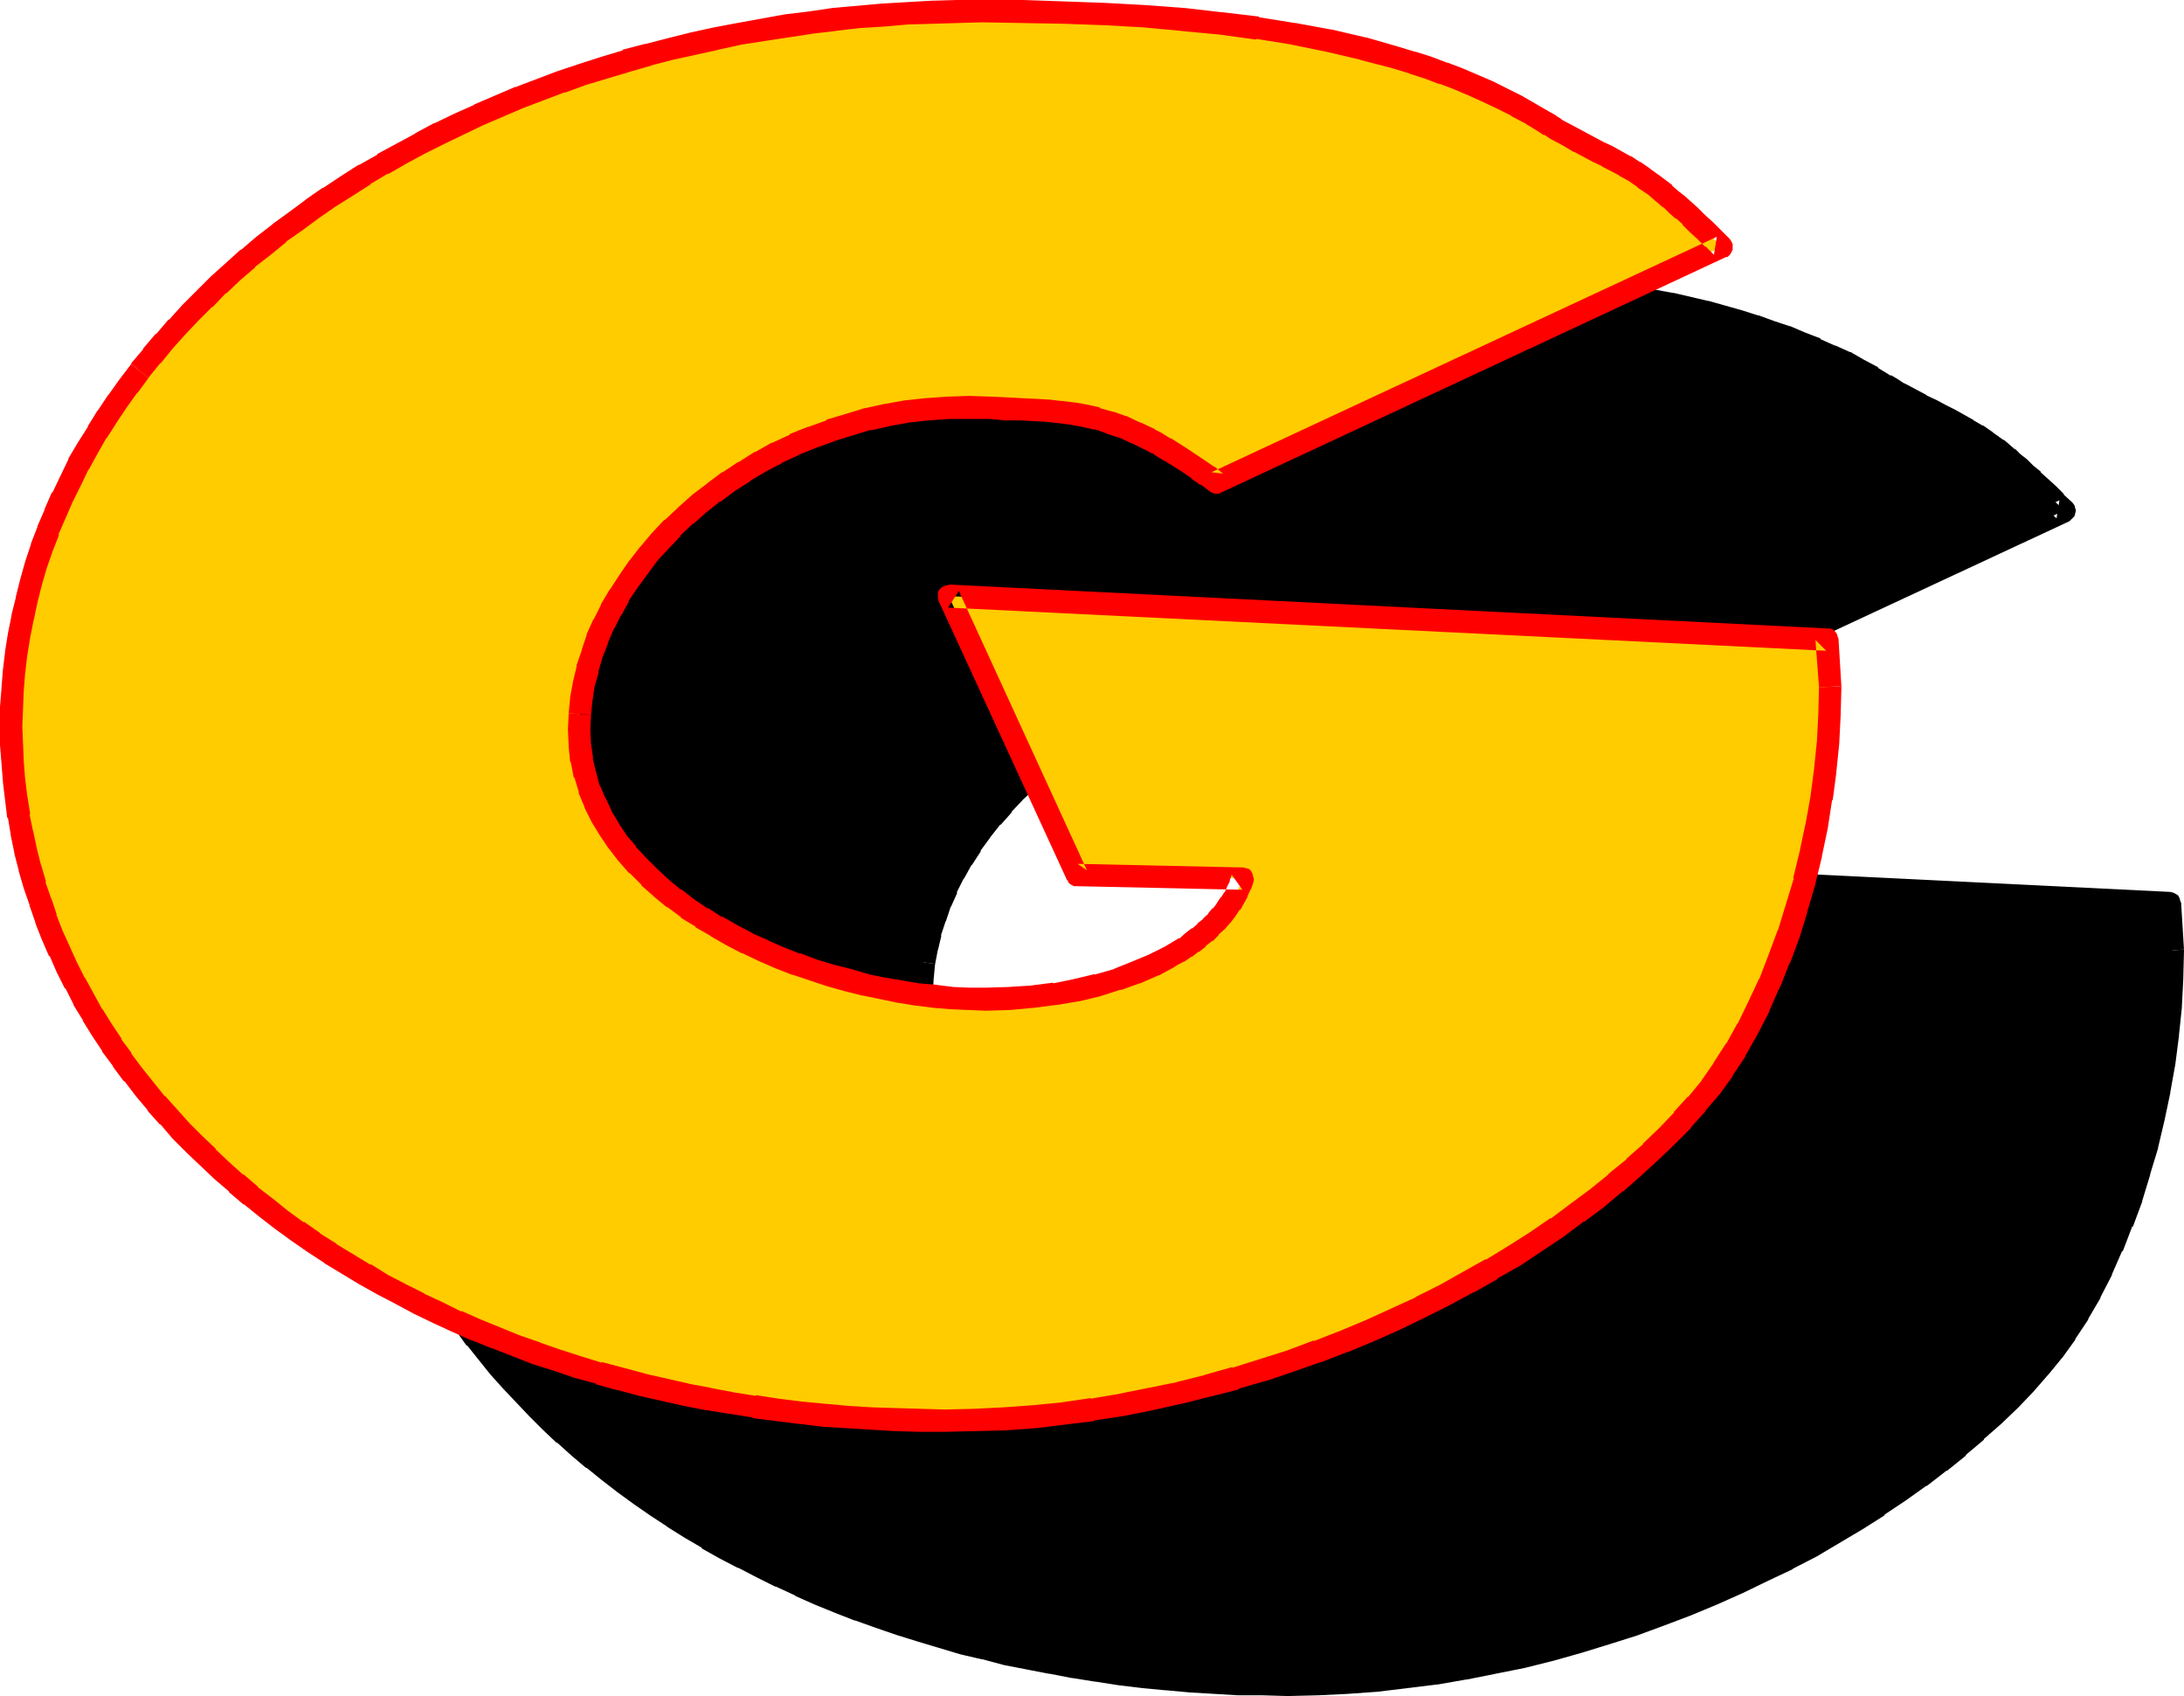
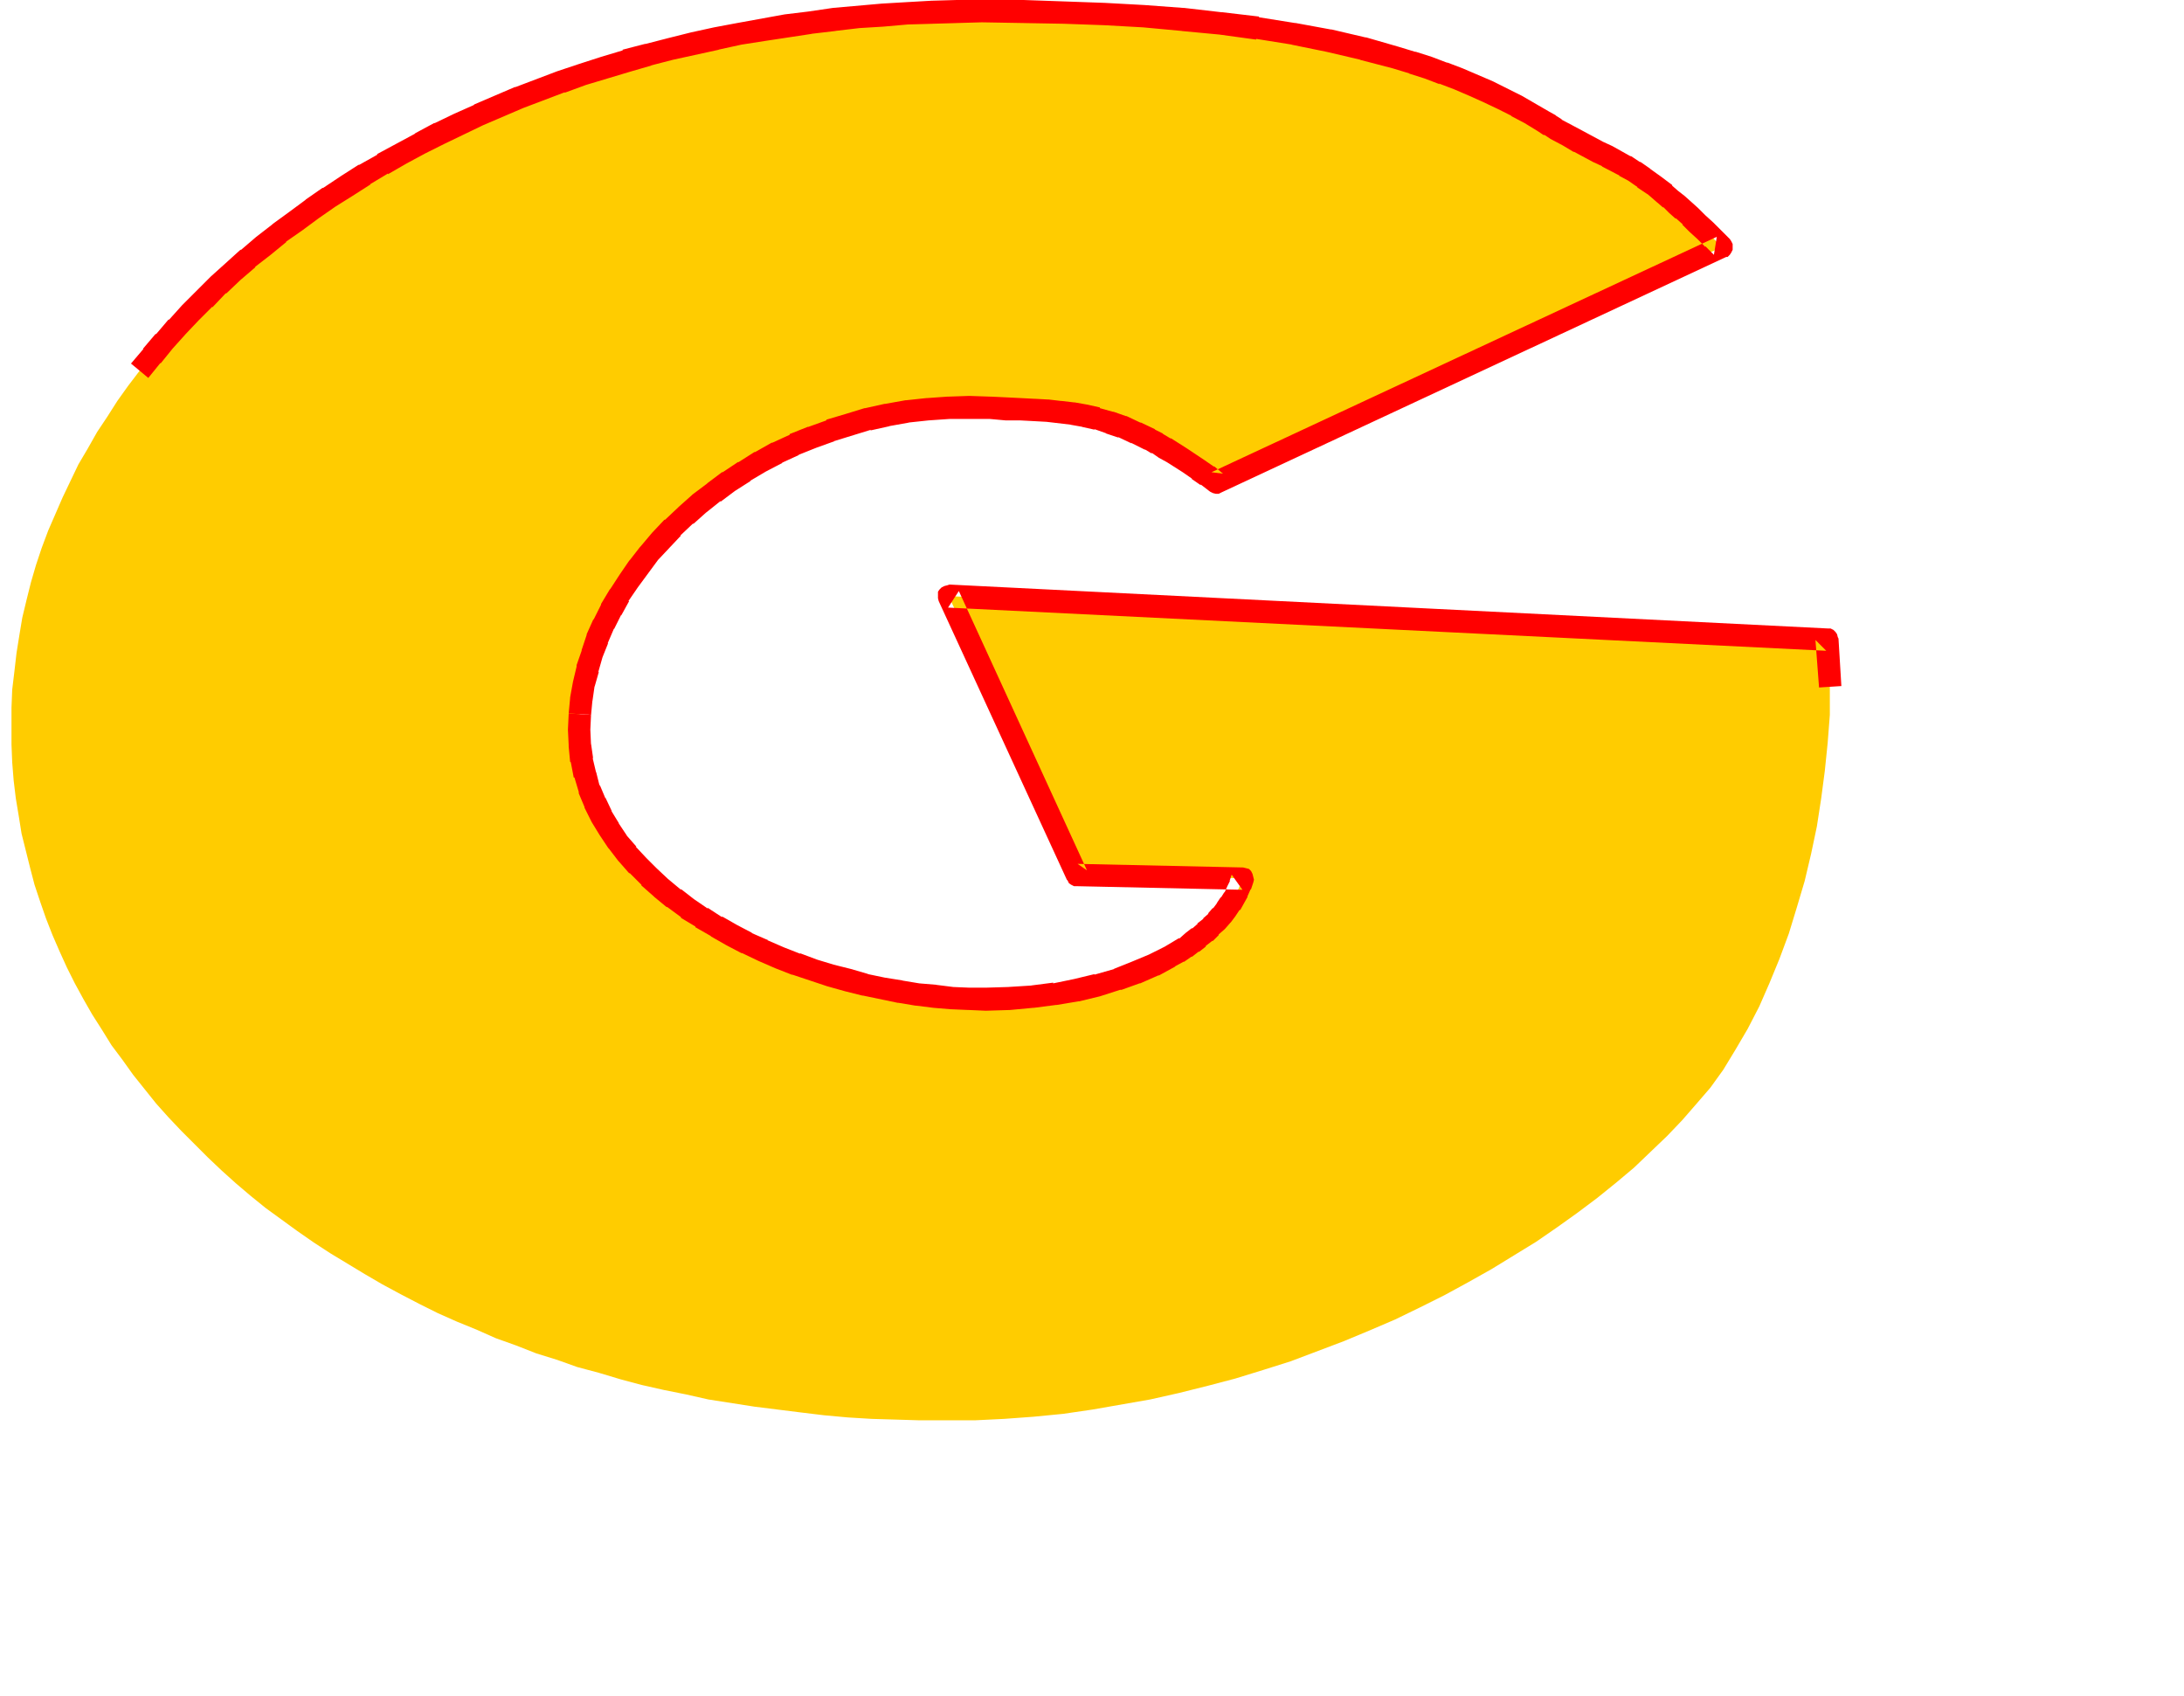
<svg xmlns="http://www.w3.org/2000/svg" xmlns:ns1="http://sodipodi.sourceforge.net/DTD/sodipodi-0.dtd" xmlns:ns2="http://www.inkscape.org/namespaces/inkscape" version="1.0" width="129.724mm" height="100.72mm" id="svg8" ns1:docname="Loony Extended G 1.wmf">
  <ns1:namedview id="namedview8" pagecolor="#ffffff" bordercolor="#000000" borderopacity="0.25" ns2:showpageshadow="2" ns2:pageopacity="0.0" ns2:pagecheckerboard="0" ns2:deskcolor="#d1d1d1" ns2:document-units="mm" />
  <defs id="defs1">
    <pattern id="WMFhbasepattern" patternUnits="userSpaceOnUse" width="6" height="6" x="0" y="0" />
  </defs>
-   <path style="fill:#000000;fill-opacity:1;fill-rule:evenodd;stroke:none" d="m 487.708,213.28 v 6.301 l -0.485,6.301 -0.646,6.301 -0.808,6.301 -0.97,6.301 -1.293,6.14 -1.454,5.978 -1.778,5.978 -1.778,5.817 -2.101,5.655 -2.262,5.494 -2.262,5.17 -2.586,5.009 -2.747,4.686 -2.747,4.524 -2.909,4.039 -3.07,3.716 -3.232,3.555 -3.394,3.555 -3.717,3.555 -3.717,3.555 -4.04,3.393 -4.202,3.555 -4.525,3.232 -4.525,3.232 -4.686,3.232 -4.848,3.232 -5.171,2.908 -5.171,3.07 -5.333,2.747 -5.494,2.747 -5.656,2.747 -5.656,2.585 -5.818,2.262 -5.979,2.424 -5.979,2.1 -6.141,1.939 -6.302,1.939 -6.141,1.777 -6.464,1.616 -6.464,1.293 -6.464,1.293 -6.464,1.131 -6.626,0.808 -6.626,0.808 -6.626,0.323 -6.626,0.323 -6.626,0.162 h -5.656 l -5.333,-0.162 -5.494,-0.323 -5.333,-0.323 -5.333,-0.323 -5.333,-0.646 -5.171,-0.646 -5.171,-0.646 -5.171,-0.808 -5.01,-0.969 -5.171,-0.969 -4.848,-1.131 -5.01,-1.131 -4.848,-1.293 -4.848,-1.293 -4.686,-1.454 -4.686,-1.454 -4.686,-1.616 -4.525,-1.616 -4.525,-1.777 -4.363,-1.777 -4.363,-1.939 -4.363,-1.939 -4.202,-2.1 -4.04,-2.1 -4.04,-2.1 -4.04,-2.262 -3.878,-2.424 -3.878,-2.424 -3.717,-2.424 -3.717,-2.585 -3.555,-2.585 -3.394,-2.585 -3.555,-2.747 -3.232,-2.747 -3.232,-2.908 -3.07,-2.747 -3.07,-3.07 -2.909,-3.07 -2.909,-3.07 -2.747,-3.07 -2.586,-3.232 -2.586,-3.232 -2.424,-3.232 -2.424,-3.393 -2.101,-3.393 -2.262,-3.393 -1.939,-3.555 -1.778,-3.555 -1.939,-3.555 -1.616,-3.555 -1.616,-3.716 -1.454,-3.716 -1.293,-3.716 -1.293,-3.716 -0.97,-3.878 -0.97,-3.878 -0.97,-3.878 -0.646,-3.878 -0.485,-4.039 -0.646,-4.039 -0.323,-3.878 -0.162,-4.201 v -4.039 -4.201 l 0.162,-4.039 0.485,-4.039 0.485,-4.039 0.646,-4.039 0.808,-4.039 0.808,-3.878 0.97,-4.039 1.131,-3.878 1.293,-3.878 1.454,-3.716 1.616,-3.878 1.616,-3.716 1.778,-3.716 1.778,-3.716 2.101,-3.555 2.101,-3.555 2.262,-3.555 2.262,-3.393 2.586,-3.555 2.424,-3.393 2.747,-3.232 2.747,-3.393 2.909,-3.232 3.07,-3.07 3.07,-3.07 3.07,-3.07 3.394,-3.07 3.394,-2.908 3.394,-2.908 3.555,-2.747 3.717,-2.908 3.717,-2.585 3.717,-2.747 4.04,-2.424 4.04,-2.585 4.04,-2.262 4.202,-2.424 4.202,-2.262 4.202,-2.262 4.525,-2.1 4.363,-2.1 4.525,-1.939 4.525,-1.939 4.686,-1.777 4.848,-1.777 4.686,-1.616 5.01,-1.616 4.848,-1.454 5.01,-1.293 5.01,-1.293 5.01,-1.293 5.171,-1.131 5.171,-0.969 5.333,-0.969 5.171,-0.808 5.333,-0.808 5.494,-0.646 5.494,-0.646 5.333,-0.485 5.494,-0.323 5.656,-0.162 5.494,-0.162 5.656,-0.162 9.373,0.162 9.211,0.162 9.05,0.323 8.726,0.485 8.726,0.646 8.565,0.969 8.242,1.131 8.08,1.131 7.918,1.616 7.595,1.777 7.434,1.939 3.717,1.131 3.555,1.131 3.394,1.293 3.394,1.293 3.394,1.454 3.232,1.454 3.232,1.454 3.07,1.616 3.07,1.777 3.07,1.777 1.454,0.808 1.454,0.969 2.747,1.454 2.262,1.293 2.424,1.131 1.939,1.131 2.101,0.969 4.04,2.262 1.939,1.131 2.262,1.454 2.262,1.777 1.131,0.808 1.293,1.131 1.293,1.131 1.454,1.131 1.454,1.293 1.454,1.454 1.616,1.454 1.778,1.777 1.778,1.777 1.939,1.777 -113.443,52.835 -2.101,-1.454 -2.101,-1.454 -1.939,-1.293 -1.778,-1.293 -1.939,-1.131 -1.778,-0.969 -1.616,-0.969 -1.616,-0.969 -3.232,-1.616 -3.07,-1.131 -2.747,-1.131 -2.909,-0.808 -2.747,-0.646 -2.747,-0.485 -2.747,-0.323 -2.909,-0.323 -2.909,-0.162 -3.07,-0.162 h -3.232 l -3.555,-0.323 h -4.686 -4.686 l -4.686,0.323 -4.525,0.485 -4.525,0.808 -4.363,0.969 -4.363,1.131 -4.202,1.293 -4.04,1.616 -4.04,1.616 -3.878,1.939 -3.717,1.939 -3.555,2.1 -3.555,2.262 -3.394,2.424 -3.07,2.585 -3.07,2.585 -2.909,2.747 -2.747,2.908 -2.586,2.908 -2.424,3.07 -2.262,3.07 -1.939,3.232 -1.939,3.232 -1.616,3.232 -1.454,3.393 -1.131,3.393 -1.131,3.232 -0.808,3.393 -0.646,3.555 -0.323,3.393 v 3.393 3.393 l 0.485,3.393 0.808,3.232 0.97,3.232 1.293,3.232 1.454,2.908 1.616,2.908 1.939,2.908 2.262,2.747 2.262,2.585 2.586,2.585 2.747,2.424 2.747,2.262 3.07,2.262 3.232,2.1 3.232,2.1 3.394,1.777 3.555,1.777 3.555,1.777 3.717,1.616 3.717,1.454 3.878,1.293 3.878,1.293 3.878,0.969 3.878,1.131 3.878,0.808 4.04,0.646 3.878,0.646 3.878,0.485 3.878,0.323 3.717,0.162 3.717,0.162 5.333,-0.162 5.171,-0.485 5.01,-0.646 5.01,-0.808 4.525,-1.131 4.525,-1.293 4.202,-1.454 4.04,-1.777 3.717,-1.939 1.616,-0.969 1.778,-1.131 1.454,-0.969 1.616,-1.131 1.454,-1.131 1.293,-1.293 1.131,-1.293 1.131,-1.293 1.131,-1.293 0.97,-1.293 0.808,-1.454 0.808,-1.293 0.646,-1.454 0.485,-1.454 -37.33,-0.808 -28.765,-62.53 197.152,9.695 z" id="path1" />
-   <path style="fill:#000000;fill-opacity:1;fill-rule:evenodd;stroke:none" d="m 485.284,213.442 v -0.162 l -0.162,6.14 v 0 l -0.323,6.301 v -0.162 l -0.646,6.301 v 0 l -0.808,6.301 v -0.162 l -1.131,6.301 v -0.162 l -1.131,6.14 v 0 l -1.454,6.14 v -0.162 l -1.778,5.978 v -0.162 l -1.778,5.817 v 0 l -2.101,5.655 v -0.162 l -2.101,5.494 v -0.162 l -2.262,5.332 v -0.162 l -2.586,5.009 v -0.162 l -2.586,4.686 v 0 l -2.747,4.363 v 0 l -2.909,4.039 0.162,-0.162 -3.07,3.716 0.162,-0.162 -3.232,3.555 v 0 l -3.394,3.555 v 0 l -3.717,3.555 h 0.162 l -3.878,3.393 h 0.162 l -4.04,3.555 v -0.162 l -4.202,3.393 h 0.162 l -4.525,3.232 v 0 l -4.525,3.393 0.162,-0.162 -4.848,3.232 h 0.162 l -5.01,3.07 -5.01,3.07 v 0 l -5.171,2.908 h 0.162 l -5.333,2.908 v -0.162 l -5.494,2.747 h 0.162 l -5.656,2.747 v -0.162 l -5.656,2.585 v 0 l -5.818,2.424 h 0.162 l -5.979,2.262 v 0 l -6.141,2.1 h 0.162 l -6.141,2.1 -6.141,1.777 v 0 l -6.302,1.616 h 0.162 l -6.302,1.616 v 0 l -6.464,1.454 -6.464,1.293 h 0.162 l -6.626,0.969 h 0.162 l -6.626,0.808 -6.626,0.808 h 0.162 l -6.626,0.485 v 0 l -6.626,0.323 h 0.162 -6.787 0.162 -5.656 0.162 l -5.494,-0.162 v 0 l -5.333,-0.162 -5.333,-0.323 v 0 l -5.333,-0.485 h 0.162 l -5.333,-0.646 v 0 l -5.171,-0.646 -5.171,-0.646 v 0 l -5.171,-0.808 h 0.162 l -5.171,-0.808 h 0.162 l -5.171,-0.969 h 0.162 l -5.01,-1.131 -4.848,-1.131 v 0 l -4.848,-1.293 v 0 l -4.848,-1.293 v 0 l -4.686,-1.293 v 0 l -4.525,-1.616 v 0 l -4.686,-1.616 h 0.162 l -4.525,-1.616 v 0.162 l -4.525,-1.777 -4.363,-1.777 v 0 l -4.363,-1.939 v 0 l -4.202,-1.939 h 0.162 l -4.363,-2.1 -4.04,-2.1 v 0.162 l -4.04,-2.262 v 0 l -3.878,-2.262 v 0.162 l -3.878,-2.424 -3.878,-2.424 0.162,0.162 -3.717,-2.585 v 0 l -3.717,-2.424 h 0.162 l -3.555,-2.585 -3.555,-2.747 v 0.162 l -3.394,-2.747 h 0.162 l -3.394,-2.747 v 0 l -3.232,-2.908 0.162,0.162 -3.232,-2.908 h 0.162 l -3.07,-2.908 v 0 l -2.909,-3.07 v 0.162 l -2.747,-3.07 v 0 l -2.747,-3.07 v 0 l -2.586,-3.232 -2.586,-3.232 v 0.162 l -2.262,-3.393 v 0.162 l -2.424,-3.393 h 0.162 l -2.262,-3.393 v 0.162 l -2.101,-3.555 v 0.162 l -1.939,-3.555 v 0.162 l -1.939,-3.555 h 0.162 l -1.939,-3.555 v 0.162 l -1.616,-3.716 v 0.162 l -1.454,-3.716 v 0 l -1.454,-3.716 v 0.162 L 88.395,260.784 v 0 l -1.293,-3.716 h 0.162 l -1.131,-3.878 v 0.162 l -0.97,-3.878 v 0 l -0.808,-3.878 v 0.162 l -0.808,-3.878 h 0.162 l -0.646,-3.878 v 0 l -0.485,-4.039 v 0.162 l -0.323,-4.039 v 0.162 l -0.162,-4.039 v 0 -4.039 0 -4.039 0 l 0.162,-4.039 v 0.162 l 0.323,-4.201 v 0.162 l 0.646,-4.039 v 0 l 0.646,-4.039 h -0.162 l 0.808,-3.878 v 0 l 0.808,-3.878 v 0.162 l 1.131,-4.039 -0.162,0.162 1.131,-4.039 v 0.162 l 1.293,-3.878 v 0.162 l 1.454,-3.878 h -0.162 l 1.616,-3.716 v 0 l 1.616,-3.716 v 0.162 l 1.778,-3.716 v 0 l 1.778,-3.716 v 0.162 l 1.939,-3.555 v 0 l 2.101,-3.555 2.262,-3.555 v 0.162 l 2.262,-3.555 v 0.162 l 2.424,-3.555 v 0.162 l 2.586,-3.393 h -0.162 l 2.747,-3.232 v 0 h -6.626 v 0.162 l -2.586,3.393 v 0 l -2.424,3.555 h -0.162 l -2.262,3.393 -0.162,0.162 -2.101,3.555 -2.262,3.555 v 0 l -2.101,3.716 v 0 l -1.778,3.716 v 0 l -1.778,3.716 -0.162,0.162 -1.616,3.716 v 0 l -1.616,3.878 v 0 l -1.454,3.878 v 0 l -1.293,3.878 v 0.162 l -1.131,3.878 v 0 l -0.97,4.039 v 0 l -0.97,3.878 v 0.162 l -0.646,4.039 h -0.162 l -0.646,4.039 v 0.162 l -0.485,4.039 v 0 l -0.323,4.039 v 0.162 l -0.162,4.201 v 0 l -0.162,4.201 v 0 l 0.162,4.201 v 0 l 0.162,4.039 v 0.162 l 0.323,3.878 v 0.162 l 0.485,4.039 v 0 l 0.485,4.039 h 0.162 l 0.646,4.039 v 0 l 0.97,3.878 v 0.162 l 0.808,3.878 v 0 l 1.131,3.878 h 0.162 l 1.131,3.878 v 0 l 1.293,3.716 0.162,0.162 1.454,3.716 v 0 l 1.454,3.716 0.162,0.162 1.616,3.555 v 0 l 1.778,3.555 0.162,0.162 1.939,3.555 v 0 l 1.939,3.555 v 0 l 2.101,3.393 v 0 l 2.262,3.555 h 0.162 l 2.262,3.393 v 0 l 2.424,3.393 h 0.162 l 2.586,3.232 2.586,3.232 v 0 l 2.909,3.232 v 0 l 2.909,3.07 v 0 l 2.909,3.07 v 0 l 3.07,3.07 v 0 l 3.07,2.908 h 0.162 l 3.232,2.908 v 0 l 3.232,2.747 h 0.162 l 3.394,2.747 v 0 l 3.555,2.747 3.555,2.585 v 0 l 3.717,2.585 v 0 l 3.717,2.424 0.162,0.162 3.878,2.424 3.878,2.262 v 0.162 l 4.04,2.262 v 0 l 4.04,2.1 h 0.162 l 4.04,2.1 4.202,2.1 h 0.162 l 4.202,1.939 0.162,0.162 4.363,1.939 v 0 l 4.363,1.777 4.525,1.777 h 0.162 l 4.525,1.616 v 0 l 4.686,1.616 v 0 l 4.686,1.454 v 0 l 4.848,1.454 v 0 l 4.848,1.454 v 0 l 4.848,1.131 h 0.162 l 4.848,1.293 5.01,0.969 v 0 l 5.01,0.969 h 0.162 l 5.01,0.969 h 0.162 l 5.01,0.808 h 0.162 l 5.171,0.808 5.333,0.646 v 0 l 5.171,0.485 h 0.162 l 5.333,0.485 v 0 l 5.494,0.323 5.333,0.323 v 0 h 5.494 v 0 l 5.656,0.162 v 0 l 6.626,-0.162 h 0.162 l 6.626,-0.323 v 0 l 6.787,-0.485 v 0 l 6.626,-0.808 6.626,-0.808 h 0.162 l 6.464,-1.131 h 0.162 l 6.464,-1.293 6.464,-1.293 v 0 l 6.464,-1.616 v 0 l 6.302,-1.777 v 0 l 6.302,-1.939 6.141,-1.939 v 0 l 6.141,-2.262 v 0 l 5.979,-2.262 v 0 l 5.818,-2.424 v 0 l 5.818,-2.585 v 0 l 5.656,-2.747 v 0 l 5.494,-2.585 0.162,-0.162 5.333,-2.747 v 0 l 5.171,-3.07 v 0 l 5.171,-3.07 4.848,-3.07 v -0.162 l 4.848,-3.232 v 0 l 4.525,-3.232 h 0.162 l 4.363,-3.393 h 0.162 l 4.202,-3.393 v -0.162 l 4.04,-3.393 v -0.162 l 3.878,-3.393 v 0 l 3.717,-3.555 0.162,-0.162 3.394,-3.555 v 0 l 3.232,-3.716 0.162,-0.162 2.909,-3.555 0.162,-0.162 2.909,-4.039 v -0.162 l 2.909,-4.363 v -0.162 l 2.747,-4.686 v -0.162 l 2.586,-5.009 v -0.162 l 2.262,-5.17 h 0.162 l 2.101,-5.494 h 0.162 l 2.101,-5.655 v -0.162 l 1.778,-5.817 v -0.162 l 1.778,-5.817 v -0.162 l 1.454,-6.14 v 0 l 1.293,-6.14 v -0.162 l 1.131,-6.301 v 0 l 0.808,-6.301 v -0.162 l 0.646,-6.14 v -0.162 l 0.323,-6.301 v -0.162 l 0.162,-6.301 v -0.162 z" id="path2" />
-   <path style="fill:#000000;fill-opacity:1;fill-rule:evenodd;stroke:none" d="m 112.958,140.733 2.909,-3.232 h -0.162 l 2.909,-3.232 h -0.162 l 3.07,-3.232 v 0.162 l 3.07,-3.07 v 0 l 3.07,-3.07 v 0 l 3.232,-3.07 v 0.162 l 3.394,-2.908 v 0 l 3.394,-2.908 v 0 l 3.555,-2.747 h -0.162 l 3.717,-2.747 v 0 l 3.717,-2.585 3.878,-2.747 -0.162,0.162 3.878,-2.585 v 0 l 4.04,-2.424 h -0.162 l 4.04,-2.424 v 0 l 4.202,-2.262 v 0 l 4.202,-2.262 v 0 l 4.363,-2.262 4.363,-2.1 h -0.162 l 4.525,-2.1 -0.162,0.162 4.525,-1.939 v 0 l 4.525,-1.939 4.686,-1.777 v 0 l 4.686,-1.777 v 0 l 4.686,-1.616 v 0 l 4.848,-1.616 v 0 l 4.848,-1.454 v 0.162 l 5.01,-1.454 v 0 l 5.01,-1.293 h -0.162 l 5.171,-1.293 5.171,-1.131 h -0.162 l 5.333,-0.969 h -0.162 l 5.171,-0.969 v 0.162 l 5.333,-0.969 5.333,-0.646 h -0.162 l 5.494,-0.808 h -0.162 l 5.494,-0.485 v 0 l 5.333,-0.485 5.656,-0.323 h -0.162 l 5.656,-0.323 h -0.162 l 5.656,-0.162 h -0.162 5.656 9.373 v 0 l 9.05,0.323 v 0 l 9.05,0.323 8.888,0.485 h -0.162 l 8.726,0.646 v 0 l 8.403,0.969 v 0 l 8.242,0.969 v 0 l 8.08,1.293 h -0.162 l 7.918,1.454 v 0 l 7.595,1.777 h -0.162 l 7.434,2.1 v -0.162 l 3.555,1.131 v 0 l 3.394,1.131 3.555,1.293 -0.162,-0.162 3.394,1.454 3.394,1.293 v 0 l 3.232,1.454 h -0.162 l 3.232,1.454 v 0 l 3.07,1.616 v 0 l 2.909,1.777 V 86.766 l 3.07,1.777 v 0.162 l 1.454,0.808 v 0 l 1.293,0.808 0.162,0.162 2.747,1.454 2.424,1.293 v 0 l 2.262,1.131 2.101,1.131 2.101,0.969 v 0 l 3.878,2.262 v -0.162 l 1.939,1.293 v -0.162 l 2.101,1.454 v 0 l 2.262,1.616 h -0.162 l 1.131,0.969 1.293,0.969 -0.162,-0.162 1.293,1.293 h 0.162 l 1.293,1.131 v 0 l 1.454,1.293 v 0 l 1.616,1.454 -0.162,-0.162 1.616,1.616 1.778,1.616 1.778,1.777 v 0 l 1.939,1.777 0.646,-4.039 -113.281,52.835 2.586,0.323 -2.101,-1.454 -0.162,-0.162 -2.101,-1.454 v 0 l -1.939,-1.293 -1.939,-1.293 v 0 l -1.778,-1.131 -1.778,-1.131 h -0.162 l -1.778,-0.969 -1.616,-0.808 v -0.162 l -3.232,-1.616 h -0.162 l -3.07,-1.293 v 0 l -2.909,-1.131 h -0.162 l -2.747,-0.808 h -0.162 l -2.747,-0.646 h -0.323 l -2.586,-0.485 h -0.162 l -2.747,-0.485 v 0 l -2.909,-0.162 h -0.162 l -2.909,-0.323 v 0 h -3.232 l -3.232,-0.162 -3.394,-0.162 h -0.162 l -4.686,-0.162 h -0.162 -4.686 -0.162 l -4.525,0.485 h -0.162 l -4.525,0.485 h -0.162 l -4.525,0.808 h -0.162 l -4.363,0.969 v 0 l -4.363,1.131 h -0.162 l -4.04,1.293 h -0.162 l -4.202,1.616 v 0 l -4.04,1.777 h -0.162 l -3.878,1.939 v 0 l -3.717,1.939 -0.162,0.162 -3.555,2.1 h -0.162 l -3.555,2.262 v 0 l -3.394,2.424 -0.162,0.162 -3.07,2.585 h -0.162 l -2.909,2.747 h -0.162 l -2.909,2.747 -0.162,0.162 -2.586,2.908 h -0.162 l -2.586,2.908 v 0.162 l -2.424,2.908 -0.162,0.162 -2.262,3.07 v 0.162 l -2.101,3.07 v 0.162 l -1.778,3.232 -0.162,0.162 -1.616,3.232 v 0.162 l -1.454,3.232 -0.162,0.323 -1.131,3.232 v 0.162 l -1.131,3.393 v 0.162 l -0.808,3.393 v 0.162 l -0.646,3.393 5.01,0.646 v 0.162 l 0.646,-3.393 v 0.162 l 0.808,-3.393 -0.162,0.162 1.131,-3.393 v 0.162 l 1.131,-3.393 v 0.162 l 1.454,-3.232 h -0.162 l 1.616,-3.232 v 0.162 l 1.778,-3.232 v 0.162 l 2.101,-3.232 h -0.162 l 2.262,-3.07 -0.162,0.162 2.424,-3.07 v 0.162 l 2.586,-2.908 h -0.162 l 2.747,-2.908 -0.162,0.162 2.909,-2.747 v 0 l 3.07,-2.585 h -0.162 l 3.232,-2.585 -0.162,0.162 3.394,-2.424 v 0 l 3.394,-2.262 -0.162,0.162 3.717,-2.262 -0.162,0.162 3.878,-2.1 -0.162,0.162 3.878,-1.939 -0.162,0.162 4.04,-1.777 -0.162,0.162 4.202,-1.616 h -0.162 l 4.202,-1.293 h -0.162 l 4.363,-1.131 h -0.162 l 4.363,-0.969 v 0 l 4.363,-0.646 h -0.162 l 4.686,-0.485 h -0.162 l 4.686,-0.323 h -0.162 l 4.686,-0.162 h -0.162 l 4.848,0.162 h -0.162 l 3.555,0.162 3.232,0.162 3.07,0.162 v 0 l 2.909,0.162 v 0 l 2.747,0.323 v 0 l 2.747,0.323 v -0.162 l 2.747,0.485 h -0.162 l 2.747,0.646 h -0.162 l 2.747,0.808 -0.162,-0.162 2.909,1.131 h -0.162 l 3.07,1.293 h -0.162 l 3.232,1.454 h -0.162 l 1.616,0.808 1.778,0.969 h -0.162 l 1.778,1.131 1.939,1.131 -0.162,-0.162 1.939,1.293 1.939,1.293 h -0.162 l 2.101,1.454 v 0 l 2.101,1.454 v 0 l 0.646,0.323 0.646,0.162 h 0.646 l 0.646,-0.162 113.443,-52.835 0.162,-0.162 0.485,-0.485 0.485,-0.485 0.162,-0.646 0.162,-0.646 -0.162,-0.485 -0.162,-0.646 -0.485,-0.646 -1.939,-1.777 v -0.162 l -1.778,-1.777 -1.778,-1.616 -1.616,-1.454 v -0.162 l -1.616,-1.293 v 0 l -1.454,-1.454 v 0 l -1.454,-1.131 v 0 l -1.131,-1.131 h -0.162 l -1.293,-1.131 -1.131,-0.969 h -0.162 l -2.262,-1.616 -0.162,-0.162 -2.101,-1.454 h -0.162 l -1.939,-1.131 -0.162,-0.162 -4.04,-2.262 v 0 l -1.939,-0.969 -2.101,-1.131 -2.424,-1.131 h 0.162 l -2.424,-1.293 -2.747,-1.454 0.162,0.162 -1.454,-0.969 v 0 l -1.616,-0.969 v 0.162 l -2.909,-1.777 v -0.162 l -3.07,-1.616 v 0 l -3.07,-1.777 h -0.162 l -3.232,-1.454 h -0.162 l -3.232,-1.454 v -0.162 l -3.394,-1.293 -3.394,-1.454 h -0.162 l -3.394,-1.131 -3.555,-1.293 h -0.162 l -3.555,-1.131 v 0 l -7.434,-2.1 h -0.162 l -7.595,-1.777 h -0.162 l -7.918,-1.454 v 0 l -8.242,-1.293 v 0 L 351.318,61.884 h -0.162 l -8.403,-0.808 h -0.162 l -8.565,-0.646 h -0.162 l -8.888,-0.485 -8.888,-0.485 h -0.162 l -9.211,-0.162 v 0 h -9.373 -5.656 v 0 l -5.656,0.162 v 0 l -5.494,0.162 h -0.162 l -5.494,0.485 -5.494,0.485 v 0 l -5.494,0.485 v 0 l -5.494,0.646 v 0 l -5.333,0.808 -5.333,0.808 v 0.162 l -5.171,0.808 h -0.162 l -5.171,1.131 v 0 l -5.171,1.131 -5.171,1.131 v 0 l -5.01,1.293 h -0.162 l -5.01,1.454 v 0 l -4.848,1.616 v 0 l -4.848,1.454 h -0.162 l -4.848,1.777 v 0 l -4.686,1.616 v 0 l -4.686,1.939 -4.686,1.939 v 0 l -4.525,1.939 h -0.162 l -4.363,2.1 h -0.162 l -4.363,2.1 -4.202,2.262 h -0.162 l -4.202,2.262 v 0 l -4.202,2.424 v 0 l -4.04,2.424 h -0.162 l -3.878,2.424 h -0.162 l -3.878,2.585 h -0.162 l -3.717,2.747 -3.717,2.585 -0.162,0.162 -3.555,2.747 h -0.162 l -3.555,2.908 v 0 l -3.555,2.908 v 0 l -3.232,2.908 -0.162,0.162 -3.232,2.908 h -0.162 l -3.07,3.07 v 0.162 l -3.07,3.07 h -0.162 l -2.909,3.232 h -0.162 l -2.747,3.232 h -0.162 l -2.747,3.393 v 0 l -2.747,3.232 z" id="path3" />
-   <path style="fill:#000000;fill-opacity:1;fill-rule:evenodd;stroke:none" d="m 204.909,215.704 v 0.162 l -0.323,3.393 v 0.162 l -0.162,3.555 v 0 l 0.162,3.555 v 0.162 l 0.323,3.393 0.162,0.323 0.808,3.232 v 0.162 l 0.97,3.232 v 0.162 l 1.293,3.07 v 0.323 l 1.454,2.908 0.162,0.162 1.616,2.908 0.162,0.162 1.939,2.908 0.162,0.162 2.262,2.585 v 0.162 l 2.262,2.585 0.162,0.162 2.586,2.585 v 0 l 2.747,2.585 h 0.162 l 2.909,2.262 v 0.162 l 3.07,2.262 h 0.162 l 3.07,2.1 0.162,0.162 3.232,1.939 v 0 l 3.394,1.939 0.162,0.162 3.555,1.777 v 0 l 3.717,1.616 v 0.162 l 3.717,1.454 v 0 l 3.717,1.454 0.162,0.162 3.878,1.293 v 0 l 3.878,1.131 v 0.162 l 3.878,1.131 h 0.162 l 3.878,0.969 h 0.162 l 3.878,0.808 3.878,0.808 h 0.162 l 4.04,0.646 v 0 l 3.878,0.323 v 0 l 3.878,0.485 h 0.162 l 3.717,0.162 h 0.162 3.717 0.162 l 5.333,-0.162 h 0.162 l 5.01,-0.323 h 0.162 l 5.01,-0.646 h 0.162 l 4.848,-0.969 h 0.162 l 4.686,-0.969 0.162,-0.162 4.363,-1.293 h 0.323 l 4.202,-1.454 v -0.162 l 4.04,-1.616 0.162,-0.162 3.717,-1.939 v 0 l 1.778,-0.969 0.162,-0.162 1.616,-1.131 1.616,-0.969 0.162,-0.162 1.454,-1.131 h 0.162 l 1.293,-1.131 0.162,-0.162 1.293,-1.131 0.162,-0.162 1.293,-1.293 v 0 l 1.131,-1.293 v -0.162 l 1.131,-1.293 0.162,-0.162 0.97,-1.293 v -0.162 l 0.808,-1.454 h 0.162 l 0.646,-1.454 0.162,-0.162 0.646,-1.293 v -0.323 l 0.646,-1.454 v -0.646 -0.646 l -0.162,-0.646 -0.485,-0.485 -0.485,-0.485 -0.485,-0.323 -0.646,-0.162 h -0.162 l -37.168,-0.808 2.262,1.454 -28.765,-62.53 -2.424,3.555 196.99,9.856 -2.424,-2.424 0.808,10.502 5.01,-0.323 -0.646,-10.502 -0.162,-0.323 -0.162,-0.646 -0.323,-0.646 -0.485,-0.323 -0.646,-0.323 -0.646,-0.162 -197.152,-9.695 h -0.485 l -0.646,0.162 -0.646,0.323 -0.485,0.646 -0.323,0.485 v 0.646 0.646 l 0.162,0.646 28.765,62.692 h 0.162 l 0.323,0.646 0.485,0.323 0.646,0.323 0.646,0.162 37.168,0.808 -2.262,-3.393 -0.485,1.454 v -0.323 l -0.485,1.454 v -0.162 l -0.808,1.454 0.162,-0.162 -0.97,1.454 0.162,-0.162 -0.97,1.293 0.162,-0.162 -1.131,1.454 0.162,-0.162 -1.293,1.293 0.162,-0.162 -1.293,1.293 0.162,-0.162 -1.293,1.293 0.162,-0.162 -1.454,1.131 v 0 l -1.454,1.131 h 0.162 l -1.616,0.969 -1.616,1.131 0.162,-0.162 -1.778,1.131 v -0.162 l -3.555,1.939 v 0 l -3.878,1.616 h 0.162 l -4.202,1.454 h 0.162 l -4.525,1.293 h 0.162 l -4.686,1.131 h 0.162 l -4.848,0.808 h 0.162 l -5.171,0.646 h 0.162 l -5.171,0.323 h 0.162 l -5.333,0.162 h 0.162 l -3.717,-0.162 v 0 l -3.878,-0.162 h 0.162 l -3.878,-0.323 h 0.162 l -3.878,-0.485 v 0 l -3.878,-0.485 h 0.162 l -4.04,-0.808 -3.878,-0.808 h 0.162 l -3.878,-0.969 v 0 l -3.878,-1.131 v 0.162 l -3.878,-1.293 h 0.162 l -3.878,-1.293 h 0.162 l -3.717,-1.454 v 0 l -3.555,-1.454 v 0 l -3.555,-1.777 v 0 l -3.555,-1.777 0.162,0.162 -3.394,-1.939 v 0 l -3.232,-1.939 v 0 l -3.07,-2.1 0.162,0.162 -3.07,-2.262 v 0 l -2.747,-2.262 v 0 l -2.747,-2.424 0.162,0.162 -2.586,-2.585 0.162,0.162 -2.424,-2.747 0.162,0.162 -2.262,-2.747 0.162,0.162 -1.939,-2.908 0.162,0.323 -1.778,-3.07 0.162,0.162 -1.454,-2.908 v 0.162 l -1.293,-3.232 0.162,0.323 -0.97,-3.232 v 0.162 l -0.808,-3.232 0.162,0.162 -0.485,-3.393 v 0.323 l -0.162,-3.393 v 0 l 0.162,-3.393 v 0.162 l 0.323,-3.393 z" id="path4" />
  <path style="fill:#ffcc00;fill-opacity:1;fill-rule:evenodd;stroke:none" d="m 410.787,154.144 v 6.301 l -0.485,6.301 -0.646,6.301 -0.808,6.14 -0.97,6.301 -1.293,6.14 -1.454,6.14 -1.778,5.978 -1.778,5.817 -2.101,5.655 -2.262,5.494 -2.262,5.17 -2.586,5.009 -2.747,4.686 -2.747,4.524 -2.909,4.039 -3.07,3.555 -3.232,3.716 -3.394,3.555 -3.717,3.555 -3.717,3.555 -4.04,3.393 -4.202,3.393 -4.525,3.393 -4.525,3.232 -4.686,3.232 -5.01,3.07 -5.01,3.07 -5.171,2.908 -5.333,2.908 -5.494,2.747 -5.656,2.747 -5.656,2.424 -5.818,2.424 -5.979,2.262 -5.979,2.262 -6.141,1.939 -6.302,1.939 -6.141,1.616 -6.464,1.616 -6.464,1.454 -6.464,1.131 -6.464,1.131 -6.626,0.969 -6.626,0.646 -6.626,0.485 -6.626,0.323 h -6.787 -5.494 l -5.333,-0.162 -5.494,-0.162 -5.333,-0.323 -5.333,-0.485 -5.333,-0.646 -5.171,-0.646 -5.171,-0.646 -5.171,-0.808 -5.171,-0.808 -5.01,-1.131 -4.848,-0.969 -5.01,-1.131 -4.848,-1.293 -4.848,-1.454 -4.848,-1.293 -4.525,-1.616 -4.686,-1.454 -4.525,-1.777 -4.525,-1.616 -4.363,-1.939 -4.363,-1.777 -4.363,-1.939 -4.202,-2.1 -4.04,-2.1 -4.202,-2.262 -3.878,-2.262 -7.757,-4.686 -3.717,-2.424 -3.717,-2.585 -3.555,-2.585 -3.555,-2.585 -3.394,-2.747 -3.232,-2.747 -3.232,-2.908 -3.07,-2.908 -3.07,-3.07 -2.909,-2.908 -2.909,-3.07 -2.747,-3.07 -2.586,-3.232 -2.586,-3.232 -2.424,-3.393 -2.424,-3.232 -2.101,-3.393 -2.262,-3.555 -1.939,-3.393 -1.939,-3.555 -1.778,-3.555 -1.616,-3.555 -1.616,-3.716 -1.454,-3.716 -1.293,-3.716 -1.293,-3.878 -0.97,-3.716 -0.97,-3.878 -0.97,-3.878 -0.646,-4.039 -0.646,-3.878 -0.485,-4.039 -0.323,-4.039 -0.162,-4.039 v -4.039 -4.201 l 0.162,-4.039 0.485,-4.039 0.485,-4.201 0.646,-4.039 0.646,-3.878 0.97,-4.039 0.97,-3.878 1.131,-3.878 1.293,-3.878 1.454,-3.878 1.616,-3.716 1.616,-3.716 1.778,-3.716 1.778,-3.716 2.101,-3.555 2.101,-3.716 2.262,-3.393 2.262,-3.555 2.424,-3.393 2.586,-3.393 2.747,-3.232 2.747,-3.393 2.909,-3.232 2.909,-3.07 3.232,-3.232 3.07,-3.07 3.394,-2.908 3.232,-3.07 3.555,-2.747 3.555,-2.908 3.717,-2.747 3.717,-2.747 3.717,-2.585 4.04,-2.585 3.878,-2.424 4.04,-2.424 4.202,-2.424 4.363,-2.262 4.202,-2.1 4.363,-2.1 4.525,-2.1 4.525,-2.1 4.525,-1.777 9.373,-3.555 4.848,-1.616 4.848,-1.616 5.01,-1.454 5.01,-1.454 5.01,-1.293 5.01,-1.293 5.171,-1.131 5.171,-0.969 5.171,-0.969 5.333,-0.808 5.333,-0.808 5.494,-0.646 5.333,-0.485 5.494,-0.485 5.494,-0.485 5.656,-0.162 5.494,-0.162 h 5.656 9.373 l 9.211,0.162 8.888,0.485 8.888,0.485 8.726,0.646 8.565,0.808 8.242,1.131 8.08,1.293 7.918,1.616 7.595,1.616 7.434,2.1 3.717,1.131 3.555,1.131 3.394,1.293 3.394,1.293 3.394,1.293 3.232,1.454 3.232,1.616 3.232,1.616 2.909,1.777 3.07,1.777 1.454,0.808 1.454,0.969 2.586,1.454 2.586,1.293 2.101,1.131 2.101,1.131 2.101,0.969 4.04,2.1 1.939,1.293 2.101,1.454 2.424,1.616 1.131,0.969 1.293,0.969 1.293,1.293 1.293,1.131 1.454,1.293 1.616,1.454 1.616,1.454 1.778,1.616 1.778,1.777 1.939,1.939 -113.443,52.835 -2.101,-1.454 -2.101,-1.454 -1.939,-1.293 -1.778,-1.293 -1.939,-1.131 -1.778,-1.131 -1.616,-0.969 -1.616,-0.808 -3.232,-1.616 -3.07,-1.293 -2.909,-0.969 -2.747,-0.808 -2.747,-0.646 -2.747,-0.485 -2.747,-0.323 -2.909,-0.323 -2.909,-0.323 h -3.232 l -3.232,-0.162 -3.394,-0.162 -4.848,-0.162 -4.686,0.162 -4.525,0.323 -4.525,0.485 -4.525,0.646 -4.363,0.969 -4.363,1.293 -4.202,1.293 -4.04,1.454 -4.04,1.777 -3.878,1.777 -3.717,2.1 -3.555,2.1 -3.555,2.262 -3.232,2.424 -3.232,2.585 -3.07,2.585 -2.909,2.747 -2.747,2.908 -2.586,2.908 -2.424,3.07 -2.262,3.07 -1.939,3.232 -1.939,3.232 -1.616,3.232 -1.454,3.232 -1.293,3.393 -0.97,3.393 -0.808,3.393 -0.485,3.393 -0.485,3.555 -0.162,3.393 0.162,3.393 0.485,3.393 0.808,3.232 0.97,3.232 1.131,3.07 1.454,3.07 1.778,2.908 1.939,2.747 2.262,2.747 2.262,2.585 2.586,2.585 2.747,2.424 2.747,2.424 3.07,2.262 3.232,2.1 3.232,1.939 3.394,1.939 3.555,1.777 3.555,1.616 3.717,1.616 3.717,1.454 3.878,1.293 3.878,1.293 3.878,1.131 3.878,0.969 3.878,0.808 3.878,0.808 4.04,0.485 3.878,0.485 3.878,0.323 3.717,0.162 3.717,0.162 5.333,-0.162 5.171,-0.323 5.01,-0.646 4.848,-0.969 4.686,-0.969 4.525,-1.454 4.202,-1.454 4.04,-1.777 3.555,-1.777 1.778,-1.131 1.778,-0.969 1.454,-1.131 1.454,-1.131 1.454,-1.131 1.293,-1.293 1.293,-1.131 1.131,-1.293 0.97,-1.293 0.97,-1.454 0.808,-1.293 0.808,-1.454 0.646,-1.454 0.485,-1.454 -37.168,-0.646 -28.765,-62.692 197.152,9.695 z" id="path5" />
-   <path style="fill:#ff0000;fill-opacity:1;fill-rule:evenodd;stroke:none" d="m 408.363,154.305 v -0.323 l -0.162,6.301 v 0 l -0.323,6.301 v -0.162 l -0.646,6.301 v 0 l -0.808,6.14 v 0 l -1.131,6.301 v -0.162 l -1.293,6.14 v 0 l -1.454,5.978 h 0.162 l -1.778,5.817 v 0 l -1.778,5.817 v -0.162 l -2.101,5.655 v 0 l -2.101,5.494 v -0.162 l -2.424,5.17 v 0 l -2.424,5.009 v -0.162 l -2.586,4.686 v -0.162 l -2.909,4.524 0.162,-0.162 -2.909,4.201 0.162,-0.162 -3.07,3.716 v -0.162 l -3.232,3.555 h 0.162 l -3.394,3.555 v 0 l -3.717,3.555 h 0.162 l -3.878,3.393 h 0.162 l -4.202,3.393 h 0.162 l -4.202,3.393 v 0 l -4.363,3.232 v 0 l -4.525,3.393 v -0.162 l -4.686,3.232 v 0 l -4.848,3.07 -5.01,3.07 v -0.162 l -5.171,2.908 v 0 l -5.171,2.908 v 0 l -5.494,2.747 h 0.162 l -5.656,2.585 v 0 l -5.656,2.585 v 0 l -5.818,2.424 v 0 l -5.818,2.262 v -0.162 l -5.979,2.262 -6.141,1.939 v 0 l -6.141,1.939 v -0.162 l -6.302,1.777 h 0.162 l -6.464,1.616 h 0.162 l -6.464,1.293 -6.464,1.293 h 0.162 l -6.626,1.131 0.162,-0.162 -6.626,0.969 h 0.162 l -6.626,0.646 v 0 l -6.626,0.485 v 0 l -6.626,0.323 h 0.162 l -6.787,0.162 v 0 l -5.494,-0.162 h 0.162 l -5.494,-0.162 v 0 l -5.333,-0.162 -5.333,-0.323 v 0 l -5.333,-0.485 v 0 l -5.171,-0.485 v 0 l -5.171,-0.646 -5.171,-0.808 v 0.162 l -5.171,-0.808 h 0.162 l -5.171,-0.969 h 0.162 l -5.171,-0.969 h 0.162 l -5.01,-1.131 -5.01,-1.131 h 0.162 l -4.848,-1.293 v 0 l -4.848,-1.293 v 0.162 l -4.686,-1.454 v 0 l -4.525,-1.454 v 0 l -4.686,-1.616 h 0.162 l -4.686,-1.616 v 0 l -4.363,-1.777 v 0 l -4.363,-1.777 v 0 l -4.363,-1.939 v 0.162 l -4.202,-2.1 -4.202,-1.939 h 0.162 l -4.202,-2.1 -4.04,-2.1 v 0 l -3.878,-2.424 v 0.162 l -7.757,-4.686 h 0.162 l -3.878,-2.424 h 0.162 l -3.717,-2.585 v 0.162 l -3.555,-2.585 -3.394,-2.747 v 0 l -3.394,-2.585 h 0.162 l -3.394,-2.908 v 0.162 l -3.232,-2.908 0.162,0.162 -3.232,-3.07 h 0.162 l -3.07,-2.908 v 0 l -2.909,-2.908 v 0 l -2.747,-3.07 v 0 l -2.747,-3.07 v 0.162 l -2.586,-3.232 -2.586,-3.232 v 0 l -2.424,-3.232 h 0.162 l -2.424,-3.232 h 0.162 l -2.262,-3.393 v 0 l -2.101,-3.393 v 0.162 L 21.008,222.975 v 0 l -1.939,-3.555 v 0.162 l -1.778,-3.555 v 0 l -1.616,-3.555 v 0 l -1.616,-3.555 v 0 l -1.454,-3.716 0.162,0.162 -1.293,-3.878 v 0.162 l -1.293,-3.716 h 0.162 l -1.131,-3.878 v 0.162 l -0.97,-3.878 v 0 l -0.808,-3.878 v 0.162 l -0.808,-3.878 h 0.162 l -0.646,-4.039 v 0.162 l -0.485,-4.039 v 0.162 L 5.333,170.947 v 0 l -0.162,-4.039 v 0.162 L 5.01,162.869 v 0.162 l 0.162,-4.039 v 0 l 0.162,-4.201 v 0.162 l 0.323,-4.039 v 0.162 l 0.485,-4.201 v 0.162 l 0.646,-4.039 v 0 l 0.808,-4.039 v 0.162 l 0.808,-3.878 v 0 l 0.97,-3.878 v 0 l 1.131,-3.878 v 0 l 1.293,-3.716 v 0 l 1.454,-3.716 h -0.162 l 1.616,-3.716 v 0 l 1.616,-3.716 v 0 l 1.778,-3.555 v 0 l 1.778,-3.716 v 0.162 l 1.939,-3.555 v 0 l 2.101,-3.716 v 0.162 l 2.262,-3.555 v 0 l 2.262,-3.393 v 0 l 2.424,-3.393 v 0.162 l 2.586,-3.555 -0.162,0.162 -3.878,-3.232 v 0.162 l -2.586,3.393 v 0 l -2.424,3.393 -0.162,0.162 -2.262,3.393 -0.162,0.162 -2.101,3.393 v 0.162 l -2.262,3.555 v 0 l -2.101,3.555 v 0.162 l -1.778,3.716 v 0 l -1.778,3.716 h -0.162 l -1.616,3.716 v 0.162 l -1.616,3.716 v 0.162 l -1.454,3.716 v 0.162 l -1.293,3.878 v 0 l -1.131,4.039 v 0 l -0.97,3.878 v 0.162 l -0.97,3.878 v 0.162 l -0.808,4.039 v 0 l -0.646,4.039 v 0.162 l -0.485,4.039 v 0 l -0.323,4.039 v 0.162 L 0,158.668 v 0.162 4.039 0.162 4.201 0 l 0.323,4.039 v 0 l 0.323,4.039 v 0.162 l 0.485,4.039 v 0 l 0.485,4.039 H 1.778 l 0.646,3.878 v 0.162 l 0.808,3.878 v 0.162 l 0.97,3.716 v 0.162 l 1.131,3.878 v 0 l 1.293,3.716 v 0.162 l 1.293,3.716 v 0.162 l 1.454,3.716 v 0 l 1.616,3.716 h 0.162 l 1.616,3.716 v 0 l 1.778,3.555 h 0.162 l 1.778,3.555 v 0.162 l 2.101,3.393 v 0.162 l 2.101,3.393 v 0 l 2.262,3.393 v 0.162 l 2.424,3.232 v 0.162 l 2.424,3.232 h 0.162 l 2.586,3.393 2.586,3.07 v 0.162 l 2.747,3.07 h 0.162 l 2.747,3.232 v 0 l 2.909,2.908 0.162,0.162 3.07,2.908 v 0 l 3.07,2.908 0.162,0.162 3.232,2.747 V 267.57 l 3.232,2.747 h 0.162 l 3.394,2.747 v 0 l 3.555,2.747 3.555,2.585 v 0 l 3.717,2.585 v 0 l 3.717,2.424 0.162,0.162 7.757,4.686 v 0 l 4.04,2.262 v 0 l 4.04,2.1 4.202,2.262 v 0 l 4.363,2.1 4.202,1.939 v 0 l 4.363,1.939 h 0.162 l 4.363,1.777 h 0.162 l 4.525,1.777 v 0 l 4.525,1.777 v 0 l 4.686,1.454 v 0 l 4.686,1.616 v 0 l 4.848,1.293 v 0.162 l 4.686,1.293 h 0.162 l 4.848,1.293 v 0 l 5.01,1.131 5.01,1.131 v 0 l 5.01,0.969 h 0.162 l 5.01,0.808 h 0.162 l 5.01,0.808 0.162,0.162 5.171,0.646 5.171,0.646 h 0.162 l 5.171,0.646 h 0.162 l 5.333,0.323 v 0 l 5.333,0.323 5.494,0.323 v 0 l 5.494,0.162 v 0 h 5.494 0.162 l 6.626,-0.162 h 0.162 l 6.626,-0.162 v 0 l 6.626,-0.485 h 0.162 l 6.626,-0.808 v 0 l 6.626,-0.808 0.162,-0.162 6.464,-0.969 v 0 l 6.464,-1.293 6.464,-1.454 h 0.162 l 6.302,-1.616 h 0.162 l 6.302,-1.616 v -0.162 l 6.141,-1.777 h 0.162 l 6.141,-2.1 5.979,-2.1 h 0.162 l 5.818,-2.262 h 0.162 l 5.818,-2.424 v 0 l 5.818,-2.585 v 0 l 5.656,-2.747 v 0 l 5.494,-2.747 v 0 l 5.333,-2.908 h 0.162 l 5.171,-2.908 v -0.162 l 5.171,-2.908 4.848,-3.232 v 0 l 4.848,-3.232 v 0 l 4.525,-3.393 h 0.162 l 4.363,-3.232 0.162,-0.162 4.04,-3.393 h 0.162 l 4.04,-3.555 v 0 l 3.878,-3.555 v 0 l 3.717,-3.555 v 0 l 3.555,-3.555 v -0.162 l 3.232,-3.555 v -0.162 l 3.07,-3.555 0.162,-0.162 2.909,-4.039 v -0.162 l 2.909,-4.363 v -0.162 l 2.747,-4.847 v 0 l 2.586,-5.009 v -0.162 l 2.262,-5.17 0.162,-0.162 2.101,-5.332 0.162,-0.162 2.101,-5.655 v 0 l 1.778,-5.817 v -0.162 l 1.778,-5.978 v -0.162 l 1.454,-5.978 v -0.162 l 1.293,-6.14 v 0 l 0.97,-6.301 0.162,-0.162 0.808,-6.14 v -0.162 l 0.646,-6.301 v 0 l 0.323,-6.463 v 0 l 0.162,-6.301 v -0.162 z" id="path6" />
  <path style="fill:#ff0000;fill-opacity:1;fill-rule:evenodd;stroke:none" d="m 33.29,84.827 2.747,-3.393 v 0.162 l 2.747,-3.393 v 0 l 2.909,-3.232 -0.162,0.162 3.07,-3.232 -0.162,0.162 3.232,-3.232 v 0.162 l 3.07,-3.232 v 0.162 l 3.232,-3.07 3.394,-2.908 h -0.162 l 3.555,-2.747 3.555,-2.908 h -0.162 l 3.717,-2.585 3.717,-2.747 v 0 l 3.717,-2.585 v 0 l 3.878,-2.424 v 0 l 4.04,-2.585 h -0.162 l 4.04,-2.424 v 0.162 l 4.202,-2.424 v 0 l 4.202,-2.262 v 0 l 4.202,-2.1 v 0 l 4.363,-2.1 4.363,-2.1 v 0 l 4.525,-1.939 v 0 l 4.525,-1.939 v 0 l 9.373,-3.555 -0.162,0.162 4.848,-1.777 v 0 l 4.848,-1.454 v 0 l 4.848,-1.454 v 0 l 5.01,-1.454 h -0.162 l 5.01,-1.293 v 0 l 5.171,-1.131 5.171,-1.131 h -0.162 l 5.171,-1.131 v 0 l 5.171,-0.808 v 0 l 5.333,-0.808 5.333,-0.808 h -0.162 l 5.494,-0.646 h -0.162 l 5.494,-0.646 v 0 l 5.333,-0.323 5.494,-0.485 v 0 l 5.656,-0.162 h -0.162 l 5.656,-0.162 h -0.162 l 5.656,-0.162 9.373,0.162 h -0.162 l 9.211,0.162 v 0 l 9.05,0.323 8.726,0.485 v 0 l 8.726,0.808 h -0.162 l 8.565,0.808 v 0 l 8.242,1.131 V 8.725 l 8.08,1.293 h -0.162 l 7.918,1.616 v 0 l 7.595,1.777 h -0.162 l 7.434,1.939 v 0 l 3.717,1.131 h -0.162 l 3.555,1.131 3.394,1.293 -0.162,-0.162 3.394,1.293 3.394,1.454 v 0 l 3.232,1.454 v 0 l 3.07,1.454 v 0 l 3.232,1.616 h -0.162 l 3.07,1.616 v 0 l 2.909,1.777 v 0 l 1.454,0.969 v -0.162 l 1.454,0.969 v 0 l 2.747,1.454 2.424,1.454 h 0.162 l 2.101,1.131 2.101,1.131 2.101,0.969 h -0.162 l 4.04,2.1 h -0.162 l 2.101,1.131 v 0 l 2.101,1.454 h -0.162 l 2.424,1.616 -0.162,-0.162 1.131,0.969 1.293,1.131 -0.162,-0.162 1.293,1.131 h 0.162 l 1.293,1.293 1.454,1.293 v -0.162 l 1.616,1.454 h -0.162 l 1.616,1.616 1.778,1.616 1.778,1.777 v -0.162 l 1.939,1.939 0.646,-4.039 -113.443,52.835 2.586,0.323 -1.939,-1.616 h -0.162 l -2.101,-1.454 v 0 l -1.939,-1.293 -1.939,-1.293 v 0 l -1.778,-1.131 -1.778,-1.131 h -0.162 l -1.616,-0.969 -0.162,-0.162 -1.616,-0.808 -0.162,-0.162 -3.07,-1.454 h -0.162 l -3.07,-1.454 h -0.162 l -2.747,-0.969 h -0.162 l -2.909,-0.808 v -0.162 l -2.909,-0.646 v 0 l -2.747,-0.485 h -0.162 l -2.747,-0.323 h -0.162 l -2.747,-0.323 h -0.162 l -2.909,-0.162 h -0.162 l -3.07,-0.162 -3.232,-0.162 -3.394,-0.162 h -0.162 l -4.686,-0.162 h -0.162 l -4.686,0.162 h -0.162 l -4.525,0.323 h -0.162 l -4.525,0.485 h -0.162 l -4.525,0.808 h -0.162 l -4.363,0.969 h -0.162 l -4.202,1.293 v 0 l -4.363,1.293 v 0.162 l -4.04,1.454 H 181.315 l -4.04,1.616 v 0.162 l -3.878,1.777 h -0.162 l -3.717,2.1 h -0.162 l -3.555,2.262 h -0.162 l -3.394,2.262 h -0.162 l -3.232,2.424 -0.162,0.162 -3.232,2.424 -0.162,0.162 -2.909,2.585 -0.162,0.162 -2.909,2.747 h -0.162 l -2.747,2.908 v 0 l -2.586,3.07 -0.162,0.162 -2.262,2.908 -0.162,0.162 -2.101,3.07 v 0 l -2.101,3.232 -0.162,0.162 -1.939,3.232 v 0.162 l -1.616,3.232 -0.162,0.162 -1.454,3.232 v 0.162 l -1.131,3.393 v 0.162 l -1.131,3.232 v 0.323 l -0.808,3.393 v 0 l -0.646,3.555 v 0.162 l -0.323,3.393 5.01,0.323 v 0.162 l 0.323,-3.393 v 0.162 l 0.485,-3.393 v 0.162 l 0.97,-3.393 -0.162,0.162 0.97,-3.393 v 0 l 1.293,-3.232 -0.162,0.162 1.454,-3.393 v 0.162 l 1.616,-3.232 v 0.162 l 1.778,-3.232 h -0.162 l 2.101,-3.07 v 0 l 2.262,-3.07 v 0 l 2.262,-3.07 -0.162,0.162 2.747,-2.908 -0.162,0.162 2.747,-2.908 h -0.162 l 2.909,-2.747 v 0.162 l 3.07,-2.747 -0.162,0.162 3.232,-2.585 v 0.162 l 3.232,-2.424 v 0 l 3.555,-2.262 h -0.162 l 3.555,-2.1 v 0 l 3.717,-1.939 h -0.162 l 3.878,-1.777 h -0.162 l 4.04,-1.616 v 0 l 4.04,-1.454 h -0.162 l 4.202,-1.293 v 0 l 4.202,-1.293 -0.162,0.162 4.363,-0.969 h -0.162 l 4.525,-0.808 h -0.162 l 4.525,-0.485 v 0 l 4.686,-0.323 h -0.162 4.686 -0.162 4.848 -0.162 l 3.555,0.323 h 3.232 l 3.07,0.162 v 0 l 2.909,0.162 v 0 l 2.747,0.323 v 0 l 2.747,0.323 h -0.162 l 2.747,0.485 h -0.162 l 2.909,0.646 -0.162,-0.162 2.747,0.969 h -0.162 l 2.909,0.969 -0.162,-0.162 3.07,1.454 -0.162,-0.162 3.232,1.616 -0.162,-0.162 1.616,0.969 v -0.162 l 1.616,1.131 v 0 l 1.778,0.969 1.778,1.131 v 0 l 1.778,1.131 2.101,1.454 h -0.162 l 2.101,1.454 v -0.162 l 2.101,1.616 v 0 l 0.646,0.323 0.646,0.162 h 0.646 l 0.646,-0.323 113.281,-52.835 h 0.323 l 0.485,-0.485 0.323,-0.485 0.323,-0.646 v -0.646 -0.646 l -0.323,-0.646 -0.323,-0.485 -1.939,-1.939 v 0 l -1.778,-1.777 -1.778,-1.616 -1.616,-1.616 v 0 l -1.616,-1.454 v 0 l -1.454,-1.293 -1.454,-1.131 v 0 l -1.293,-1.131 v -0.162 l -1.293,-0.969 -1.293,-0.969 v 0 l -2.262,-1.616 -0.162,-0.162 -2.101,-1.454 h -0.162 l -1.939,-1.293 h -0.162 l -4.04,-2.262 v 0 l -2.101,-0.969 -2.101,-1.131 -2.101,-1.131 v 0 l -2.424,-1.293 -2.747,-1.454 h 0.162 l -1.293,-0.808 -0.162,-0.162 -1.454,-0.808 v 0 l -3.07,-1.777 v 0 l -3.07,-1.777 v 0 l -3.232,-1.616 v 0 l -3.232,-1.616 v 0 l -3.394,-1.454 v 0 l -3.394,-1.454 -3.394,-1.293 h -0.162 l -3.394,-1.293 -3.555,-1.131 h -0.162 l -3.717,-1.131 v 0 l -7.272,-2.1 h -0.162 l -7.595,-1.777 h -0.162 l -7.918,-1.454 h -0.162 L 282.638,3.878 V 3.716 l -8.242,-0.969 h -0.162 L 265.832,1.777 h -0.162 l -8.726,-0.646 v 0 l -8.888,-0.485 -9.05,-0.323 v 0 L 229.795,0 v 0 h -9.373 -5.656 v 0 l -5.656,0.162 v 0 l -5.656,0.323 v 0 l -5.494,0.323 -5.494,0.485 v 0 l -5.494,0.485 v 0 l -5.494,0.808 v 0 l -5.333,0.646 -5.333,0.969 v 0 l -5.333,0.969 v 0 l -5.171,0.969 v 0 l -5.171,1.131 -5.171,1.293 v 0 l -5.01,1.293 h -0.162 l -5.01,1.293 v 0.162 l -4.848,1.454 v 0 l -5.01,1.616 v 0 l -4.848,1.616 v 0 l -9.373,3.555 h -0.162 l -4.525,1.939 v 0 l -4.525,1.939 -0.162,0.162 -4.363,1.939 -4.363,2.1 h -0.162 l -4.202,2.262 -0.162,0.162 -4.202,2.262 v 0 l -4.202,2.262 v 0.162 l -4.04,2.262 h -0.162 l -4.04,2.585 v 0 l -3.878,2.585 h -0.162 l -3.717,2.585 -0.162,0.162 -3.717,2.747 -3.555,2.585 -0.162,0.162 -3.555,2.747 -3.394,2.908 h -0.162 l -3.394,3.07 -3.232,2.908 -0.162,0.162 -3.07,3.07 v 0 l -3.232,3.232 v 0 l -2.909,3.232 h -0.162 l -2.747,3.232 h -0.162 l -2.747,3.232 v 0.162 l -2.747,3.232 z" id="path7" />
  <path style="fill:#ff0000;fill-opacity:1;fill-rule:evenodd;stroke:none" d="m 127.664,160.122 v 0.162 l -0.162,3.393 v 0.162 l 0.162,3.393 v 0.323 l 0.323,3.393 0.162,0.162 0.646,3.393 h 0.162 l 0.97,3.232 v 0.323 l 1.293,3.07 v 0.162 l 1.454,2.908 0.162,0.323 1.778,2.908 v 0 l 1.939,2.908 0.162,0.162 2.101,2.747 0.162,0.162 2.262,2.585 h 0.162 l 2.586,2.585 v 0.162 l 2.747,2.424 0.162,0.162 2.747,2.262 h 0.162 l 3.07,2.262 v 0.162 l 3.232,1.939 V 208.11 l 3.394,1.939 0.162,0.162 3.394,1.939 3.394,1.777 h 0.162 l 3.717,1.777 v 0 l 3.717,1.616 v 0 l 3.717,1.454 h 0.162 l 3.878,1.293 v 0 l 3.878,1.293 v 0 l 4.04,1.131 v 0 l 3.878,0.969 h 0.162 l 3.878,0.808 3.878,0.808 h 0.162 l 3.878,0.646 h 0.162 l 3.878,0.485 v 0 l 3.878,0.323 h 0.162 l 3.717,0.162 h 0.162 l 3.717,0.162 h 0.162 l 5.333,-0.162 v 0 l 5.171,-0.485 h 0.162 l 5.01,-0.646 h 0.162 l 4.848,-0.808 h 0.162 l 4.686,-1.131 v 0 l 4.525,-1.454 h 0.323 l 4.04,-1.454 h 0.162 l 4.04,-1.777 h 0.162 l 3.555,-1.939 0.162,-0.162 1.778,-0.969 h 0.162 l 1.616,-1.131 h 0.162 l 1.454,-1.131 h 0.162 l 1.454,-1.131 v -0.162 l 1.454,-1.131 h 0.162 l 1.293,-1.293 v -0.162 l 1.293,-1.131 0.162,-0.162 1.131,-1.293 0.162,-0.162 0.97,-1.293 v 0 l 0.97,-1.454 h 0.162 l 0.808,-1.454 v 0 l 0.808,-1.454 v -0.162 l 0.646,-1.454 0.162,-0.162 0.485,-1.454 0.162,-0.646 -0.162,-0.646 -0.162,-0.646 -0.323,-0.646 -0.485,-0.485 -0.646,-0.162 -0.646,-0.162 v 0 l -37.168,-0.808 2.101,1.454 -28.765,-62.692 -2.424,3.716 197.152,9.695 -2.424,-2.424 0.808,10.664 5.01,-0.323 -0.646,-10.664 -0.162,-0.323 -0.162,-0.646 -0.323,-0.485 -0.485,-0.485 -0.646,-0.323 h -0.646 l -197.152,-9.856 -0.485,0.162 -0.646,0.162 -0.646,0.323 -0.485,0.485 -0.323,0.485 v 0.646 0.808 l 0.162,0.646 28.765,62.53 0.162,0.162 0.323,0.646 0.485,0.323 0.646,0.323 h 0.646 l 37.168,0.808 -2.424,-3.393 -0.485,1.454 0.162,-0.162 -0.646,1.293 v 0 l -0.646,1.454 v -0.162 l -0.808,1.293 v -0.162 l -0.97,1.454 0.162,-0.162 -0.97,1.293 v -0.162 l -1.131,1.293 h 0.162 l -1.293,1.131 h 0.162 l -1.454,1.131 h 0.162 l -1.293,1.131 v -0.162 l -1.454,1.131 v 0 l -1.454,1.293 v -0.162 l -1.616,0.969 v 0 l -1.616,0.969 v 0 l -3.555,1.777 v 0 l -3.878,1.616 v 0 l -4.04,1.616 h 0.162 l -4.525,1.293 0.162,-0.162 -4.686,1.131 v 0 l -4.686,0.969 v -0.162 l -5.01,0.646 h 0.162 l -5.171,0.323 h 0.162 l -5.333,0.162 h 0.162 -3.878 0.162 l -3.878,-0.162 h 0.162 l -3.878,-0.485 h 0.162 l -3.878,-0.323 v 0 l -3.878,-0.646 h 0.162 l -4.04,-0.646 -3.878,-0.808 h 0.162 l -3.878,-1.131 v 0 l -3.878,-0.969 v 0 l -3.717,-1.131 v 0 l -3.878,-1.454 0.162,0.162 -3.717,-1.454 v 0 l -3.717,-1.616 h 0.162 l -3.717,-1.616 h 0.162 l -3.394,-1.777 -3.394,-1.939 v 0.162 l -3.232,-2.1 v 0.162 l -3.07,-2.1 v 0 l -2.909,-2.262 v 0.162 l -2.909,-2.424 0.162,0.162 -2.747,-2.585 0.162,0.162 -2.586,-2.585 0.162,0.162 -2.424,-2.585 h 0.162 l -2.262,-2.585 0.162,0.162 -1.939,-2.908 0.162,0.162 -1.778,-2.908 0.162,0.162 -1.454,-3.07 v 0.162 l -1.293,-3.07 v 0.323 l -0.808,-3.232 v 0.162 l -0.808,-3.393 0.162,0.323 -0.485,-3.393 v 0.323 l -0.162,-3.555 v 0.162 l 0.162,-3.393 z" id="path8" />
</svg>